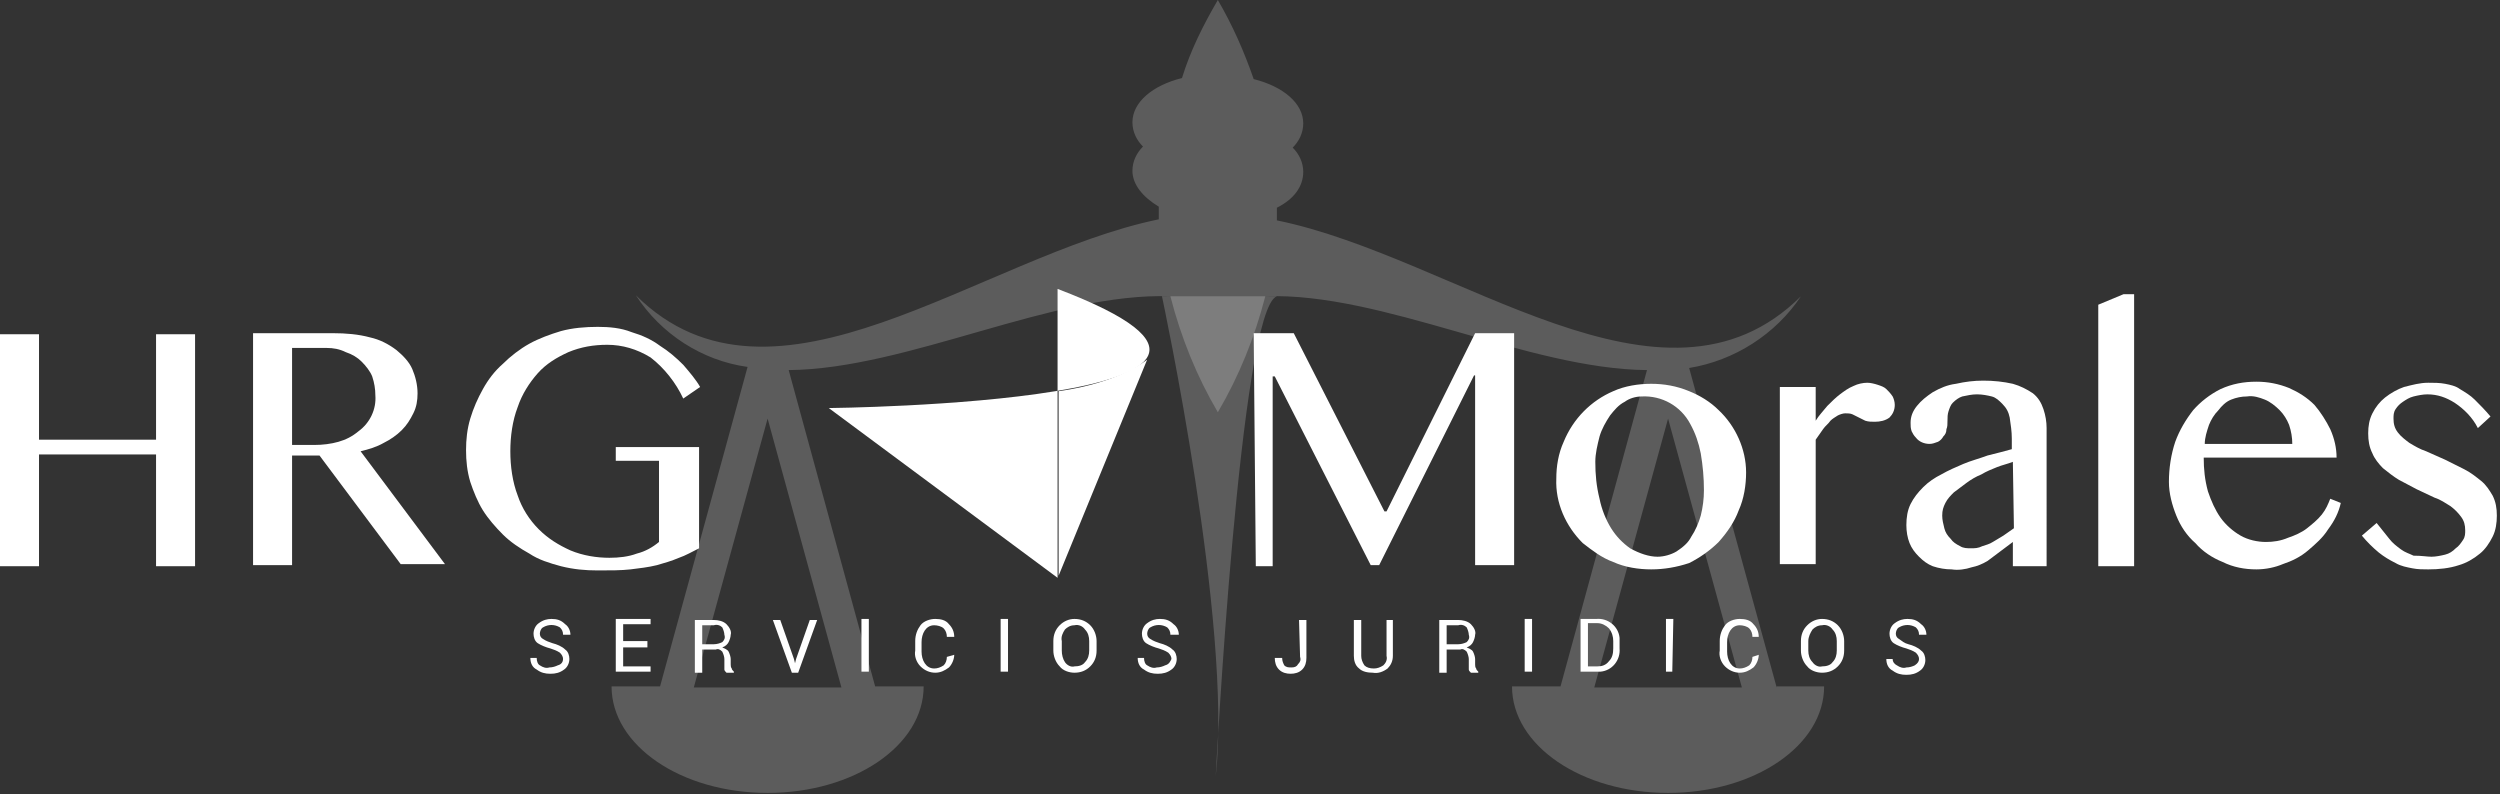
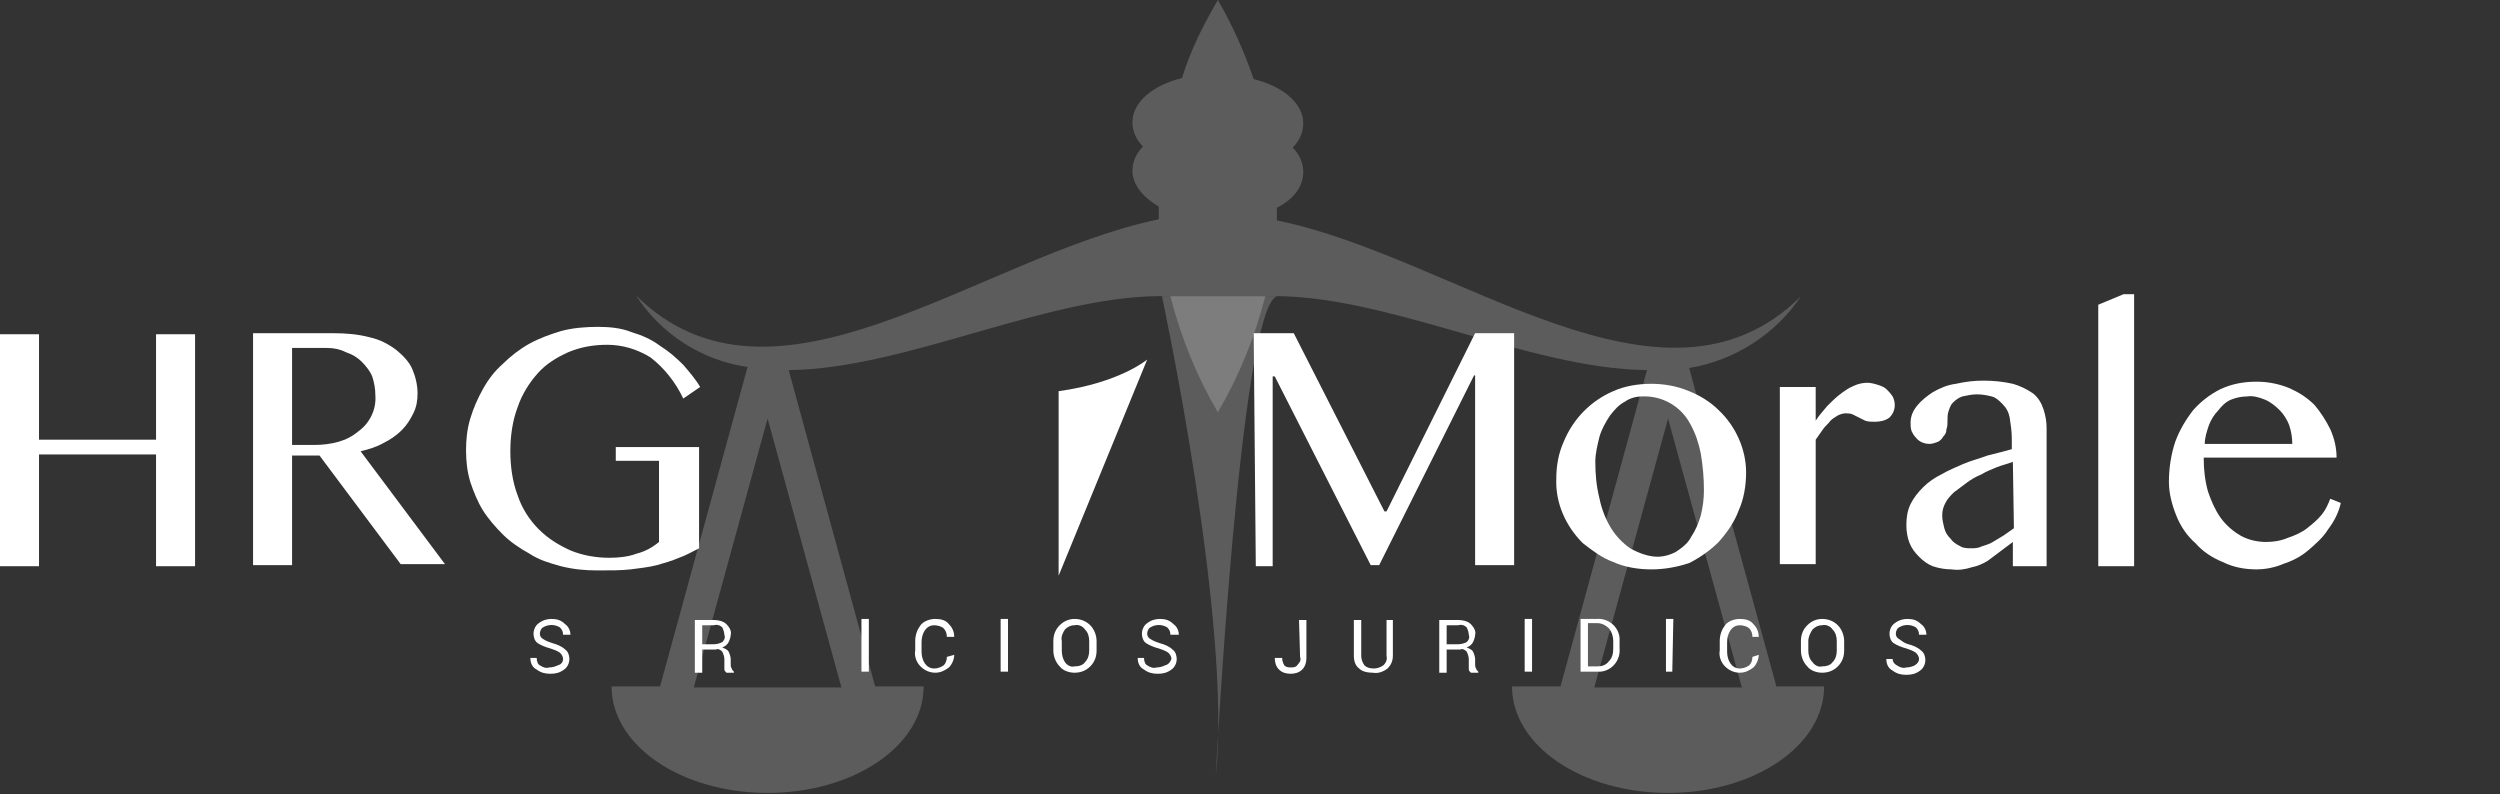
<svg xmlns="http://www.w3.org/2000/svg" version="1.1" id="Layer_1" x="0px" y="0px" viewBox="0 0 237.1 75.3" style="enable-background:new 0 0 237.1 75.3;" xml:space="preserve">
  <rect x="0" y="0" width="237.1" height="75.3" fill="#333333" stroke="none" />
  <style type="text/css">
	.st0{opacity:0.2;}
	.st1{fill:#FFFFFF;}
	.st2{opacity:0.2;fill:#FFFFFF;enable-background:new    ;}
</style>
  <title>Recurso 1</title>
  <g id="Capa_2">
    <g id="Capa_1-2">
      <g id="_Grupo_">
        <g id="_Grupo_2">
          <g id="_Grupo_3" class="st0">
            <path id="_Trazado_compuesto_" class="st1" d="M168.5,65.2l-8.3-30.3c4.3-0.7,8.2-3.2,10.6-6.8c-13.1,13-32.6-3.7-49.7-7.2       c0-0.4,0-0.8,0-1.2l0,0c1.6-0.8,2.5-2,2.5-3.4c0-0.9-0.4-1.7-1-2.3c0.6-0.6,1-1.4,1-2.3c0-1.9-1.9-3.5-4.7-4.2       c-0.9-2.6-2-5.1-3.4-7.5c-1.4,2.4-2.6,4.8-3.4,7.4c-2.8,0.7-4.7,2.3-4.7,4.2c0,0.9,0.4,1.7,1,2.3c-0.6,0.6-1,1.4-1,2.3       c0,1.3,1,2.5,2.5,3.4l0,0c0,0.4,0,0.8,0,1.2C92.9,24.3,73.4,41,60.3,28c2.4,3.7,6.3,6.2,10.6,6.8l-8.3,30.3H58       c0,5.6,6.6,10.1,14.8,10.1s14.8-4.5,14.8-10.1h-4.6l-8.2-30c11.3-0.1,25.1-7.4,36.2-7c1,3.9,2.5,7.6,4.5,11       c2-3.4,3.5-7.1,4.5-11c11.1-0.4,24.9,6.9,36.2,7l-8.2,30h-4.6c0,5.6,6.6,10.1,14.8,10.1s14.8-4.5,14.8-10.1H168.5z M79.8,65.2       h-14l7-25.5L79.8,65.2z M151.2,65.2l7-25.5l7,25.5H151.2z" />
          </g>
          <path id="_Trazado_" class="st2" d="M110.2,28.1c0,0,6.7,31.2,5.1,45.5c0,0,2.3-44.3,5.8-45.5L110.2,28.1z" />
        </g>
        <g id="_Grupo_4">
          <path id="_Trazado_compuesto_2" class="st1" d="M3.7,43.1v10.6H0v-22h3.7v10h11.1v-10h3.7v22h-3.7V43.1H3.7z" />
          <path id="_Trazado_compuesto_3" class="st1" d="M24,31.6h7.6c1.2,0,2.4,0.1,3.5,0.4c0.9,0.2,1.7,0.6,2.5,1.2      c0.6,0.5,1.2,1.1,1.5,1.8c0.3,0.7,0.5,1.5,0.5,2.3c0,0.7-0.1,1.3-0.4,1.9c-0.3,0.6-0.6,1.1-1.1,1.6c-0.5,0.5-1.1,0.9-1.7,1.2      c-0.7,0.4-1.4,0.6-2.2,0.8l8,10.7H38l-7.7-10.3h-2.6v10.4H24V31.6z M27.7,42.2h2.1c0.8,0,1.6-0.1,2.3-0.3c0.7-0.2,1.3-0.5,1.9-1      c1.1-0.8,1.7-2.1,1.6-3.4c0-0.6-0.1-1.2-0.3-1.8c-0.2-0.5-0.6-1-1-1.4c-0.4-0.4-0.9-0.7-1.5-0.9C32.2,33.1,31.6,33,31,33h-3.3      L27.7,42.2z" />
          <path id="_Trazado_compuesto_4" class="st1" d="M57.6,32.7c-1.3,0-2.5,0.2-3.7,0.7c-1.1,0.5-2.1,1.1-2.9,2      c-0.8,0.9-1.5,2-1.9,3.2c-0.5,1.3-0.7,2.8-0.7,4.2c0,1.4,0.2,2.9,0.7,4.2c0.4,1.2,1.1,2.3,2,3.2c0.9,0.9,1.9,1.5,3,2      c1.2,0.5,2.5,0.7,3.7,0.7c0.9,0,1.8-0.1,2.6-0.4c0.8-0.2,1.5-0.6,2.1-1.1v-7.7h-4.1v-1.3h7.9V52c-0.6,0.3-1.3,0.7-1.9,0.9      c-0.7,0.3-1.4,0.5-2.1,0.7c-0.8,0.2-1.7,0.3-2.5,0.4c-0.9,0.1-1.9,0.1-3.1,0.1c-1.2,0-2.3-0.1-3.5-0.4c-1.1-0.3-2.1-0.6-3-1.2      c-0.9-0.5-1.8-1.1-2.5-1.8c-0.7-0.7-1.4-1.5-1.9-2.3c-0.5-0.8-0.9-1.8-1.2-2.7c-0.3-1-0.4-2-0.4-3c0-1,0.1-2,0.4-3      c0.3-1,0.7-1.9,1.2-2.8c0.5-0.9,1.1-1.7,1.9-2.4c0.7-0.7,1.6-1.4,2.5-1.9c0.9-0.5,2-0.9,3-1.2c1.1-0.3,2.3-0.4,3.5-0.4      c1.1,0,2.2,0.1,3.2,0.5c1,0.3,1.9,0.7,2.7,1.3c0.8,0.5,1.5,1.1,2.2,1.8c0.6,0.7,1.2,1.4,1.6,2.1l-1.6,1.1      c-0.7-1.5-1.8-2.9-3.1-3.9C60.4,33.1,59,32.7,57.6,32.7z" />
          <path id="_Trazado_compuesto_5" class="st1" d="M118.9,31.6h3.8l8.6,16.9h0.2l8.4-16.9h3.7v22h-3.7v-18h-0.1l-9,18H130      l-9.1-17.9h-0.2v18h-1.6L118.9,31.6z" />
          <path id="_Trazado_compuesto_6" class="st1" d="M156.6,54c-1.2,0-2.5-0.2-3.6-0.7c-1.1-0.4-2-1.1-2.9-1.8      c-1.6-1.6-2.6-3.8-2.5-6.1c0-1.2,0.2-2.4,0.7-3.5c0.9-2.2,2.6-3.9,4.7-4.8c1.1-0.5,2.4-0.7,3.6-0.7c1.2,0,2.4,0.2,3.6,0.7      c1,0.4,2,1,2.8,1.8c1.6,1.5,2.6,3.7,2.6,5.9c0,1.2-0.2,2.5-0.7,3.6c-0.4,1.1-1.1,2.1-1.9,3c-0.8,0.8-1.8,1.5-2.8,2      C159,53.8,157.8,54,156.6,54z M157.2,52.8c0.6,0,1.3-0.2,1.8-0.5c0.6-0.4,1.1-0.8,1.4-1.4c0.4-0.6,0.7-1.3,0.9-2      c0.2-0.8,0.3-1.6,0.3-2.4c0-1.2-0.1-2.3-0.3-3.5c-0.2-1-0.5-1.9-1-2.8c-0.9-1.7-2.7-2.7-4.6-2.6c-0.6,0-1.2,0.2-1.6,0.5      c-0.6,0.3-1,0.8-1.4,1.3c-0.4,0.6-0.8,1.3-1,2c-0.2,0.8-0.4,1.6-0.4,2.4c0,1.2,0.1,2.3,0.4,3.5c0.2,1,0.6,2,1.1,2.8      c0.5,0.8,1.1,1.4,1.8,1.9C155.5,52.5,156.4,52.8,157.2,52.8L157.2,52.8z" />
          <path id="_Trazado_compuesto_7" class="st1" d="M168.8,36.7h3.4v3.2c0.3-0.5,0.7-0.9,1.1-1.4c0.4-0.4,0.8-0.8,1.2-1.1      c0.4-0.3,0.8-0.6,1.3-0.8c0.4-0.2,0.9-0.3,1.3-0.3c0.3,0,0.7,0.1,1,0.2c0.3,0.1,0.6,0.2,0.8,0.4c0.2,0.2,0.4,0.4,0.6,0.7      c0.1,0.2,0.2,0.5,0.2,0.8c0,0.5-0.2,0.9-0.5,1.2c-0.4,0.3-0.9,0.4-1.4,0.4c-0.3,0-0.6,0-0.9-0.1c-0.2-0.1-0.4-0.2-0.6-0.3      c-0.2-0.1-0.4-0.2-0.6-0.3c-0.2-0.1-0.5-0.1-0.7-0.1c-0.2,0-0.5,0.1-0.7,0.2c-0.3,0.2-0.5,0.3-0.7,0.5c-0.2,0.3-0.5,0.5-0.7,0.8      c-0.2,0.3-0.5,0.7-0.7,1v11.8h-3.4L168.8,36.7z" />
          <path id="_Trazado_compuesto_8" class="st1" d="M194.3,53.7h-3.4v-2.3c-0.4,0.3-0.8,0.6-1.2,0.9c-0.4,0.3-0.8,0.6-1.2,0.9      c-0.5,0.3-1,0.5-1.5,0.6c-0.6,0.2-1.3,0.3-1.9,0.2c-0.6,0-1.2-0.1-1.8-0.3c-0.5-0.2-0.9-0.5-1.3-0.9c-0.4-0.4-0.7-0.8-0.9-1.3      c-0.2-0.5-0.3-1.1-0.3-1.7c0-0.7,0.1-1.4,0.4-2c0.3-0.6,0.7-1.1,1.2-1.6c0.5-0.5,1.1-0.9,1.7-1.2c0.7-0.4,1.4-0.7,2.1-1      c0.7-0.3,1.5-0.5,2.3-0.8c0.8-0.2,1.6-0.4,2.3-0.6v-1c0-0.7-0.1-1.3-0.2-2c-0.1-0.5-0.3-0.9-0.7-1.3c-0.3-0.3-0.6-0.6-1-0.7      c-0.4-0.1-0.9-0.2-1.4-0.2c-0.5,0-0.9,0.1-1.4,0.2c-0.3,0.1-0.6,0.3-0.9,0.6c-0.2,0.2-0.3,0.5-0.4,0.8c-0.1,0.3-0.1,0.6-0.1,0.9      c0,0.3,0,0.6-0.1,0.8c0,0.3-0.1,0.5-0.3,0.7c-0.1,0.2-0.3,0.4-0.5,0.5c-0.3,0.1-0.5,0.2-0.8,0.2c-0.5,0-1-0.2-1.3-0.6      c-0.2-0.2-0.3-0.4-0.4-0.6c-0.1-0.3-0.1-0.5-0.1-0.8c0-0.6,0.2-1.1,0.6-1.6c0.4-0.5,0.9-0.9,1.5-1.3c0.7-0.4,1.4-0.7,2.2-0.8      c0.9-0.2,1.7-0.3,2.6-0.3c1,0,1.9,0.1,2.8,0.3c0.7,0.2,1.3,0.5,1.9,0.9c0.5,0.4,0.8,0.9,1,1.5c0.2,0.6,0.3,1.2,0.3,1.8V53.7z       M190.9,43.8c-0.5,0.2-1,0.3-1.5,0.5c-0.5,0.2-1,0.4-1.5,0.7c-0.5,0.2-1,0.5-1.4,0.8c-0.4,0.3-0.8,0.6-1.2,0.9      c-0.3,0.3-0.6,0.6-0.8,1c-0.2,0.4-0.3,0.7-0.3,1.2c0,0.4,0.1,0.8,0.2,1.2c0.1,0.4,0.3,0.7,0.6,1c0.2,0.3,0.5,0.5,0.9,0.7      c0.3,0.2,0.7,0.2,1,0.2c0.4,0,0.7,0,1.1-0.2c0.3-0.1,0.7-0.2,1-0.4c0.3-0.2,0.7-0.4,1-0.6l1-0.7L190.9,43.8z" />
          <path id="_Trazado_compuesto_9" class="st1" d="M202.4,53.7H199V28.9l2.4-1h1L202.4,53.7z" />
          <path id="_Trazado_compuesto_10" class="st1" d="M214,54c-1.1,0-2.2-0.2-3.2-0.7c-1-0.4-1.9-1-2.6-1.8c-0.8-0.7-1.4-1.6-1.8-2.6      c-0.4-1-0.7-2.1-0.7-3.2c0-1.3,0.2-2.6,0.6-3.8c0.4-1.1,1-2.1,1.7-3c0.7-0.8,1.6-1.5,2.6-2c1.1-0.5,2.2-0.7,3.4-0.7      c1.1,0,2.1,0.2,3.1,0.6c0.9,0.4,1.7,0.9,2.4,1.6c0.6,0.7,1.1,1.5,1.5,2.3c0.4,0.9,0.6,1.8,0.6,2.7h-12.6c0,1.1,0.1,2.1,0.4,3.2      c0.3,0.9,0.7,1.8,1.2,2.5c0.5,0.7,1.2,1.3,1.9,1.7c0.7,0.4,1.6,0.6,2.4,0.6c0.7,0,1.4-0.1,2.1-0.4c0.6-0.2,1.3-0.5,1.8-0.9      c0.5-0.4,1-0.8,1.4-1.3c0.4-0.5,0.6-1,0.8-1.5l1,0.4c-0.2,0.9-0.6,1.7-1.2,2.5c-0.5,0.8-1.2,1.4-1.9,2c-0.7,0.6-1.5,1-2.4,1.3      C215.8,53.8,214.9,54,214,54z M217.4,42.1c0-0.6-0.1-1.2-0.3-1.8c-0.2-0.5-0.5-1-0.9-1.4c-0.4-0.4-0.9-0.8-1.4-1      c-0.5-0.2-1.1-0.4-1.7-0.3c-0.5,0-1,0.1-1.5,0.3c-0.5,0.2-0.9,0.6-1.2,1c-0.4,0.4-0.7,0.9-0.9,1.4c-0.2,0.6-0.4,1.2-0.4,1.8      L217.4,42.1z" />
-           <path id="_Trazado_compuesto_11" class="st1" d="M230.6,52.8c0.4,0,0.9-0.1,1.3-0.2c0.4-0.1,0.7-0.3,1-0.6      c0.3-0.2,0.5-0.5,0.7-0.8c0.2-0.3,0.2-0.6,0.2-0.9c0-0.5-0.1-0.9-0.4-1.3c-0.3-0.4-0.6-0.7-1-1c-0.5-0.3-0.9-0.6-1.5-0.8      l-1.7-0.8c-0.6-0.3-1.1-0.6-1.7-0.9c-0.5-0.3-1-0.7-1.5-1.1c-0.4-0.4-0.8-0.9-1-1.4c-0.3-0.6-0.4-1.2-0.4-1.9      c0-0.7,0.1-1.3,0.4-1.9c0.3-0.6,0.7-1.1,1.2-1.5c0.5-0.4,1.2-0.8,1.8-1c0.8-0.2,1.5-0.4,2.3-0.4c0.5,0,1.1,0,1.6,0.1      c0.5,0.1,1,0.2,1.4,0.5c0.5,0.3,1,0.6,1.4,1c0.5,0.5,1,1,1.5,1.6l-1.2,1.1c-0.5-1-1.3-1.8-2.2-2.4c-0.8-0.5-1.6-0.8-2.6-0.8      c-0.4,0-0.9,0.1-1.3,0.2c-0.4,0.1-0.7,0.3-1,0.5c-0.3,0.2-0.5,0.4-0.7,0.7c-0.2,0.3-0.2,0.6-0.2,0.9c0,0.5,0.1,0.9,0.4,1.3      c0.3,0.4,0.7,0.7,1.1,1c0.5,0.3,1,0.6,1.6,0.8l1.8,0.8c0.6,0.3,1.2,0.6,1.8,0.9c0.6,0.3,1.1,0.7,1.6,1.1      c0.5,0.4,0.8,0.9,1.1,1.4c0.3,0.6,0.4,1.2,0.4,1.9c0,0.7-0.1,1.4-0.4,2c-0.3,0.6-0.7,1.2-1.2,1.6c-0.6,0.5-1.3,0.9-2,1.1      c-0.9,0.3-1.9,0.4-2.9,0.4c-0.5,0-1,0-1.5-0.1c-0.5-0.1-1.1-0.2-1.6-0.5c-0.6-0.3-1.1-0.6-1.6-1c-0.6-0.5-1.1-1-1.6-1.6l1.4-1.2      c0.4,0.5,0.8,1,1.2,1.5c0.3,0.4,0.7,0.7,1.1,1c0.4,0.3,0.8,0.4,1.2,0.6C229.7,52.7,230.2,52.8,230.6,52.8z" />
        </g>
        <g id="_Grupo_5">
          <path id="_Trazado_compuesto_12" class="st1" d="M53.4,62.5c0-0.2-0.1-0.4-0.3-0.6c-0.3-0.2-0.6-0.3-0.9-0.4      c-0.4-0.1-0.9-0.3-1.2-0.5c-0.3-0.2-0.4-0.6-0.4-0.9c0-0.4,0.2-0.8,0.5-1c0.4-0.3,0.8-0.4,1.2-0.4c0.5,0,0.9,0.1,1.3,0.5      c0.3,0.2,0.5,0.6,0.5,1l0,0h-0.7c0-0.3-0.1-0.5-0.3-0.7c-0.5-0.3-1.1-0.3-1.6,0c-0.2,0.1-0.3,0.4-0.3,0.6c0,0.2,0.1,0.4,0.3,0.5      c0.3,0.2,0.6,0.3,0.9,0.4c0.4,0.1,0.9,0.3,1.2,0.6c0.3,0.2,0.4,0.6,0.4,0.9c0,0.4-0.2,0.8-0.5,1c-0.4,0.3-0.8,0.4-1.3,0.4      c-0.5,0-0.9-0.1-1.3-0.4c-0.4-0.2-0.6-0.6-0.6-1.1l0,0h0.6c0,0.3,0.1,0.6,0.3,0.7c0.3,0.2,0.6,0.3,0.9,0.2      c0.3,0,0.6-0.1,0.8-0.2C53.3,63,53.4,62.7,53.4,62.5z" />
-           <path id="_Trazado_compuesto_13" class="st1" d="M61.4,61.4h-2.3v1.8h2.6v0.5h-3.3v-5h3.3v0.5h-2.6v1.6h2.3V61.4z" />
          <path id="_Trazado_compuesto_14" class="st1" d="M66.6,61.6v2.2h-0.7v-5h1.8c0.4,0,0.9,0.1,1.2,0.4c0.3,0.3,0.5,0.7,0.4,1      c0,0.2-0.1,0.5-0.2,0.7c-0.1,0.2-0.3,0.4-0.6,0.5c0.2,0.1,0.5,0.2,0.6,0.4c0.1,0.2,0.2,0.5,0.2,0.7v0.5c0,0.1,0,0.3,0.1,0.4      c0,0.1,0.1,0.2,0.2,0.3v0.1h-0.7c-0.1-0.1-0.2-0.2-0.2-0.3c0-0.2,0-0.3,0-0.5v-0.5c0-0.2-0.1-0.5-0.2-0.7      c-0.2-0.2-0.4-0.3-0.6-0.2L66.6,61.6z M66.6,61.1h1.1c0.3,0,0.6-0.1,0.8-0.2c0.2-0.2,0.3-0.4,0.2-0.7c0-0.2-0.1-0.5-0.2-0.7      c-0.2-0.2-0.5-0.3-0.8-0.2h-1.1V61.1z" />
-           <path id="_Trazado_compuesto_15" class="st1" d="M75.3,62.5l0.1,0.4l0,0l0.1-0.4l1.3-3.7h0.7l-1.8,5h-0.6l-1.8-5H74L75.3,62.5z" />
          <path id="_Trazado_compuesto_16" class="st1" d="M82.4,63.7h-0.7v-5h0.7V63.7z" />
          <path id="_Trazado_compuesto_17" class="st1" d="M90.5,62.1L90.5,62.1c0,0.4-0.2,0.9-0.5,1.2c-0.4,0.3-0.8,0.5-1.3,0.5      c-0.5,0-1-0.2-1.4-0.6c-0.4-0.4-0.6-1-0.5-1.5v-0.9c0-0.6,0.2-1.1,0.5-1.5c0.3-0.4,0.9-0.6,1.4-0.6c0.5,0,1,0.1,1.3,0.5      c0.3,0.3,0.5,0.7,0.5,1.2l0,0h-0.7c0-0.3-0.1-0.6-0.3-0.8c-0.2-0.2-0.6-0.3-0.9-0.3c-0.4,0-0.7,0.2-0.9,0.5      c-0.2,0.3-0.3,0.7-0.3,1.1v0.9c0,0.4,0.1,0.8,0.3,1.1c0.2,0.3,0.5,0.5,0.9,0.5c0.3,0,0.6-0.1,0.9-0.3c0.2-0.2,0.3-0.5,0.3-0.8      L90.5,62.1z" />
          <path id="_Trazado_compuesto_18" class="st1" d="M95.6,63.7h-0.7v-5h0.7V63.7z" />
          <path id="_Trazado_compuesto_19" class="st1" d="M104,61.7c0,0.6-0.2,1.1-0.6,1.5c-0.4,0.4-0.9,0.6-1.5,0.6      c-0.5,0-1.1-0.2-1.4-0.6c-0.4-0.4-0.6-1-0.6-1.5v-0.9c0-0.6,0.2-1.1,0.6-1.5c0.4-0.4,0.9-0.6,1.4-0.6c0.6,0,1.1,0.2,1.5,0.6      c0.4,0.4,0.6,1,0.6,1.5V61.7z M103.3,60.8c0-0.4-0.1-0.8-0.4-1.1c-0.2-0.3-0.6-0.5-1-0.4c-0.4,0-0.7,0.2-0.9,0.4      c-0.2,0.3-0.4,0.7-0.3,1.1v0.9c0,0.4,0.1,0.8,0.3,1.1c0.2,0.3,0.6,0.5,0.9,0.4c0.4,0,0.8-0.1,1-0.4c0.3-0.3,0.4-0.7,0.4-1.1      V60.8z" />
          <path id="_Trazado_compuesto_20" class="st1" d="M111.1,62.5c0-0.2-0.1-0.4-0.3-0.6c-0.3-0.2-0.6-0.3-0.9-0.4      c-0.4-0.1-0.9-0.3-1.2-0.5c-0.3-0.2-0.4-0.6-0.4-0.9c0-0.4,0.2-0.8,0.5-1c0.4-0.3,0.8-0.4,1.2-0.4c0.5,0,0.9,0.1,1.3,0.5      c0.3,0.2,0.5,0.6,0.5,1l0,0H111c0-0.3-0.1-0.5-0.3-0.7c-0.5-0.3-1.1-0.3-1.6,0c-0.2,0.1-0.3,0.4-0.3,0.6c0,0.2,0.1,0.4,0.3,0.5      c0.3,0.2,0.6,0.3,0.9,0.4c0.4,0.1,0.9,0.3,1.2,0.6c0.3,0.2,0.4,0.6,0.4,0.9c0,0.4-0.2,0.8-0.5,1c-0.4,0.3-0.8,0.4-1.3,0.4      c-0.5,0-0.9-0.1-1.3-0.4c-0.4-0.2-0.6-0.6-0.6-1.1l0,0h0.6c0,0.3,0.1,0.6,0.3,0.7c0.3,0.2,0.6,0.3,0.9,0.2      c0.3,0,0.6-0.1,0.8-0.2C110.9,63,111,62.7,111.1,62.5z" />
          <path id="_Trazado_compuesto_21" class="st1" d="M123.2,58.8h0.7v3.6c0,0.4-0.1,0.8-0.4,1.1c-0.3,0.3-0.7,0.4-1.1,0.4      c-0.4,0-0.8-0.1-1.1-0.4c-0.3-0.3-0.4-0.7-0.4-1.1l0,0h0.7c0,0.3,0.1,0.5,0.2,0.7c0.2,0.2,0.4,0.2,0.7,0.2      c0.3,0,0.5-0.1,0.6-0.3c0.2-0.2,0.3-0.4,0.2-0.7L123.2,58.8z" />
          <path id="_Trazado_compuesto_22" class="st1" d="M132.1,58.8v3.4c0,0.5-0.2,0.9-0.5,1.2c-0.4,0.3-0.9,0.5-1.4,0.4      c-0.5,0-1-0.1-1.3-0.4c-0.4-0.3-0.5-0.8-0.5-1.2v-3.4h0.7v3.4c0,0.3,0.1,0.6,0.3,0.9c0.2,0.2,0.5,0.3,0.9,0.3      c0.3,0,0.6-0.1,0.9-0.3c0.2-0.2,0.4-0.5,0.3-0.9v-3.4H132.1z" />
          <path id="_Trazado_compuesto_23" class="st1" d="M137.2,61.6v2.2h-0.7v-5h1.8c0.4,0,0.9,0.1,1.2,0.4c0.3,0.3,0.5,0.7,0.4,1      c0,0.2-0.1,0.5-0.2,0.7c-0.1,0.2-0.3,0.4-0.6,0.5c0.2,0.1,0.5,0.2,0.6,0.4c0.1,0.2,0.2,0.5,0.2,0.7v0.5c0,0.1,0,0.3,0.1,0.4      c0,0.1,0.1,0.2,0.2,0.3v0.1h-0.7c-0.1-0.1-0.2-0.2-0.2-0.3c0-0.2,0-0.3,0-0.5v-0.5c0-0.2-0.1-0.5-0.2-0.7      c-0.2-0.2-0.4-0.3-0.6-0.2L137.2,61.6z M137.2,61.1h1.1c0.3,0,0.6-0.1,0.8-0.2c0.2-0.2,0.3-0.4,0.2-0.7c0-0.2-0.1-0.5-0.2-0.7      c-0.2-0.2-0.5-0.3-0.8-0.2h-1.1V61.1z" />
          <path id="_Trazado_compuesto_24" class="st1" d="M145.3,63.7h-0.7v-5h0.7V63.7z" />
          <path id="_Trazado_compuesto_25" class="st1" d="M149.9,63.7v-5h1.5c1.1-0.1,2.1,0.7,2.2,1.8c0,0.1,0,0.2,0,0.3v0.7      c0.1,1.1-0.7,2.1-1.8,2.2c-0.1,0-0.2,0-0.3,0L149.9,63.7z M150.6,59.3v3.9h0.9c0.4,0,0.8-0.1,1.1-0.5c0.3-0.3,0.4-0.7,0.4-1.2      v-0.7c0-0.4-0.1-0.8-0.4-1.2c-0.3-0.3-0.7-0.5-1.1-0.5H150.6z" />
          <path id="_Trazado_compuesto_26" class="st1" d="M158.6,63.7H158v-5h0.7L158.6,63.7z" />
          <path id="_Trazado_compuesto_27" class="st1" d="M166.8,62.1L166.8,62.1c0,0.4-0.2,0.9-0.5,1.2c-0.4,0.3-0.8,0.5-1.3,0.5      c-0.5,0-1-0.2-1.4-0.6c-0.4-0.4-0.6-1-0.5-1.5v-0.9c0-0.6,0.2-1.1,0.5-1.5c0.3-0.4,0.9-0.6,1.4-0.6c0.5,0,1,0.1,1.3,0.5      c0.3,0.3,0.5,0.7,0.5,1.2l0,0h-0.6c0-0.3-0.1-0.6-0.3-0.8c-0.2-0.2-0.6-0.3-0.9-0.3c-0.4,0-0.7,0.2-0.9,0.5      c-0.2,0.3-0.3,0.7-0.3,1.1v0.9c0,0.4,0.1,0.8,0.3,1.1c0.2,0.3,0.5,0.5,0.9,0.5c0.3,0,0.6-0.1,0.9-0.3c0.2-0.2,0.3-0.5,0.3-0.8      L166.8,62.1z" />
          <path id="_Trazado_compuesto_28" class="st1" d="M174.9,61.7c0,0.6-0.2,1.1-0.6,1.5c-0.4,0.4-0.9,0.6-1.5,0.6      c-0.5,0-1.1-0.2-1.4-0.6c-0.4-0.4-0.6-1-0.6-1.5v-0.9c0-0.6,0.2-1.1,0.6-1.5c0.4-0.4,0.9-0.6,1.4-0.6c0.6,0,1.1,0.2,1.5,0.6      c0.4,0.4,0.6,1,0.6,1.5V61.7z M174.2,60.8c0-0.4-0.1-0.8-0.4-1.1c-0.2-0.3-0.6-0.5-1-0.4c-0.4,0-0.7,0.2-0.9,0.4      c-0.2,0.3-0.4,0.7-0.4,1.1v0.9c0,0.4,0.1,0.8,0.4,1.1c0.2,0.3,0.6,0.5,0.9,0.4c0.4,0,0.8-0.1,1-0.4c0.3-0.3,0.4-0.7,0.4-1.1      V60.8z" />
          <path id="_Trazado_compuesto_29" class="st1" d="M182,62.5c0-0.2-0.1-0.4-0.3-0.6c-0.3-0.2-0.6-0.3-0.9-0.4      c-0.4-0.1-0.9-0.3-1.2-0.5c-0.3-0.2-0.4-0.6-0.4-0.9c0-0.4,0.2-0.8,0.5-1c0.4-0.3,0.8-0.4,1.2-0.4c0.5,0,0.9,0.1,1.3,0.5      c0.3,0.2,0.5,0.6,0.5,1l0,0H182c0-0.3-0.1-0.5-0.3-0.7c-0.5-0.3-1.1-0.3-1.6,0c-0.2,0.1-0.3,0.4-0.3,0.6c0,0.2,0.1,0.4,0.3,0.5      c0.3,0.2,0.5,0.4,0.9,0.5c0.4,0.1,0.9,0.3,1.2,0.6c0.3,0.2,0.4,0.6,0.4,0.9c0,0.4-0.2,0.8-0.5,1c-0.4,0.3-0.8,0.4-1.3,0.4      c-0.5,0-0.9-0.1-1.3-0.4c-0.4-0.2-0.6-0.6-0.6-1.1l0,0h0.6c0,0.3,0.2,0.5,0.4,0.6c0.3,0.2,0.6,0.3,0.9,0.2      c0.3,0,0.6-0.1,0.8-0.2C181.9,62.9,182,62.7,182,62.5z" />
        </g>
-         <path id="_Trazado_2" class="st1" d="M78.6,38.7c0,0,50.1-0.5,21.7-11.3v27.4L78.6,38.7z" />
        <path id="_Trazado_3" class="st1" d="M100.4,37.1v17.5l8.4-20.5C108.8,34.1,106.2,36.3,100.4,37.1z" />
      </g>
    </g>
  </g>
</svg>